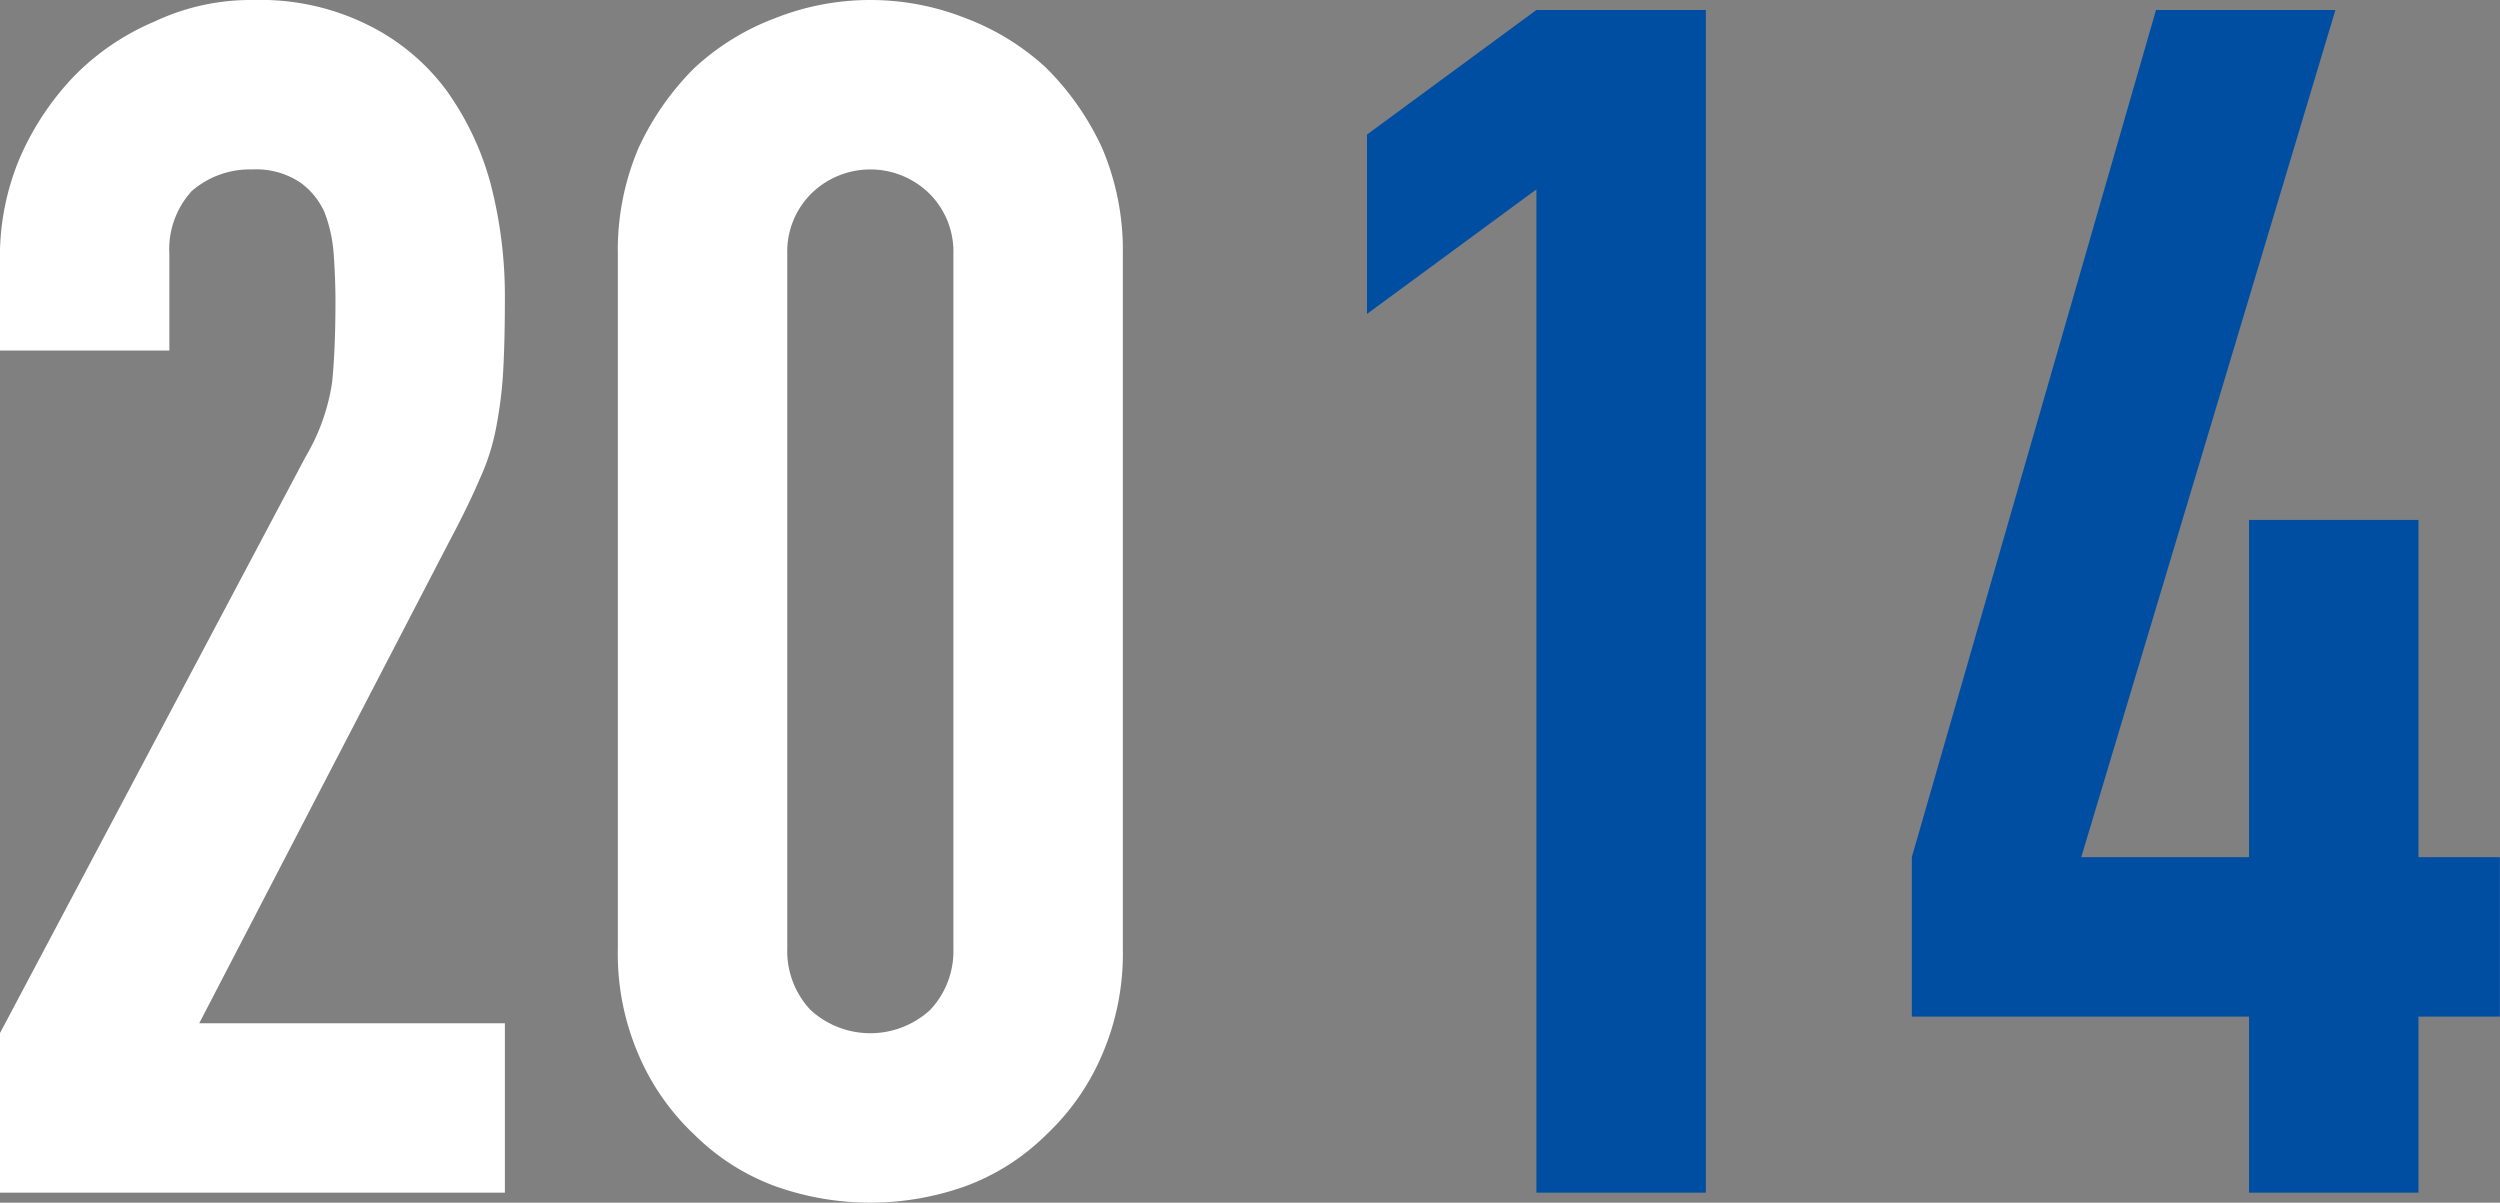
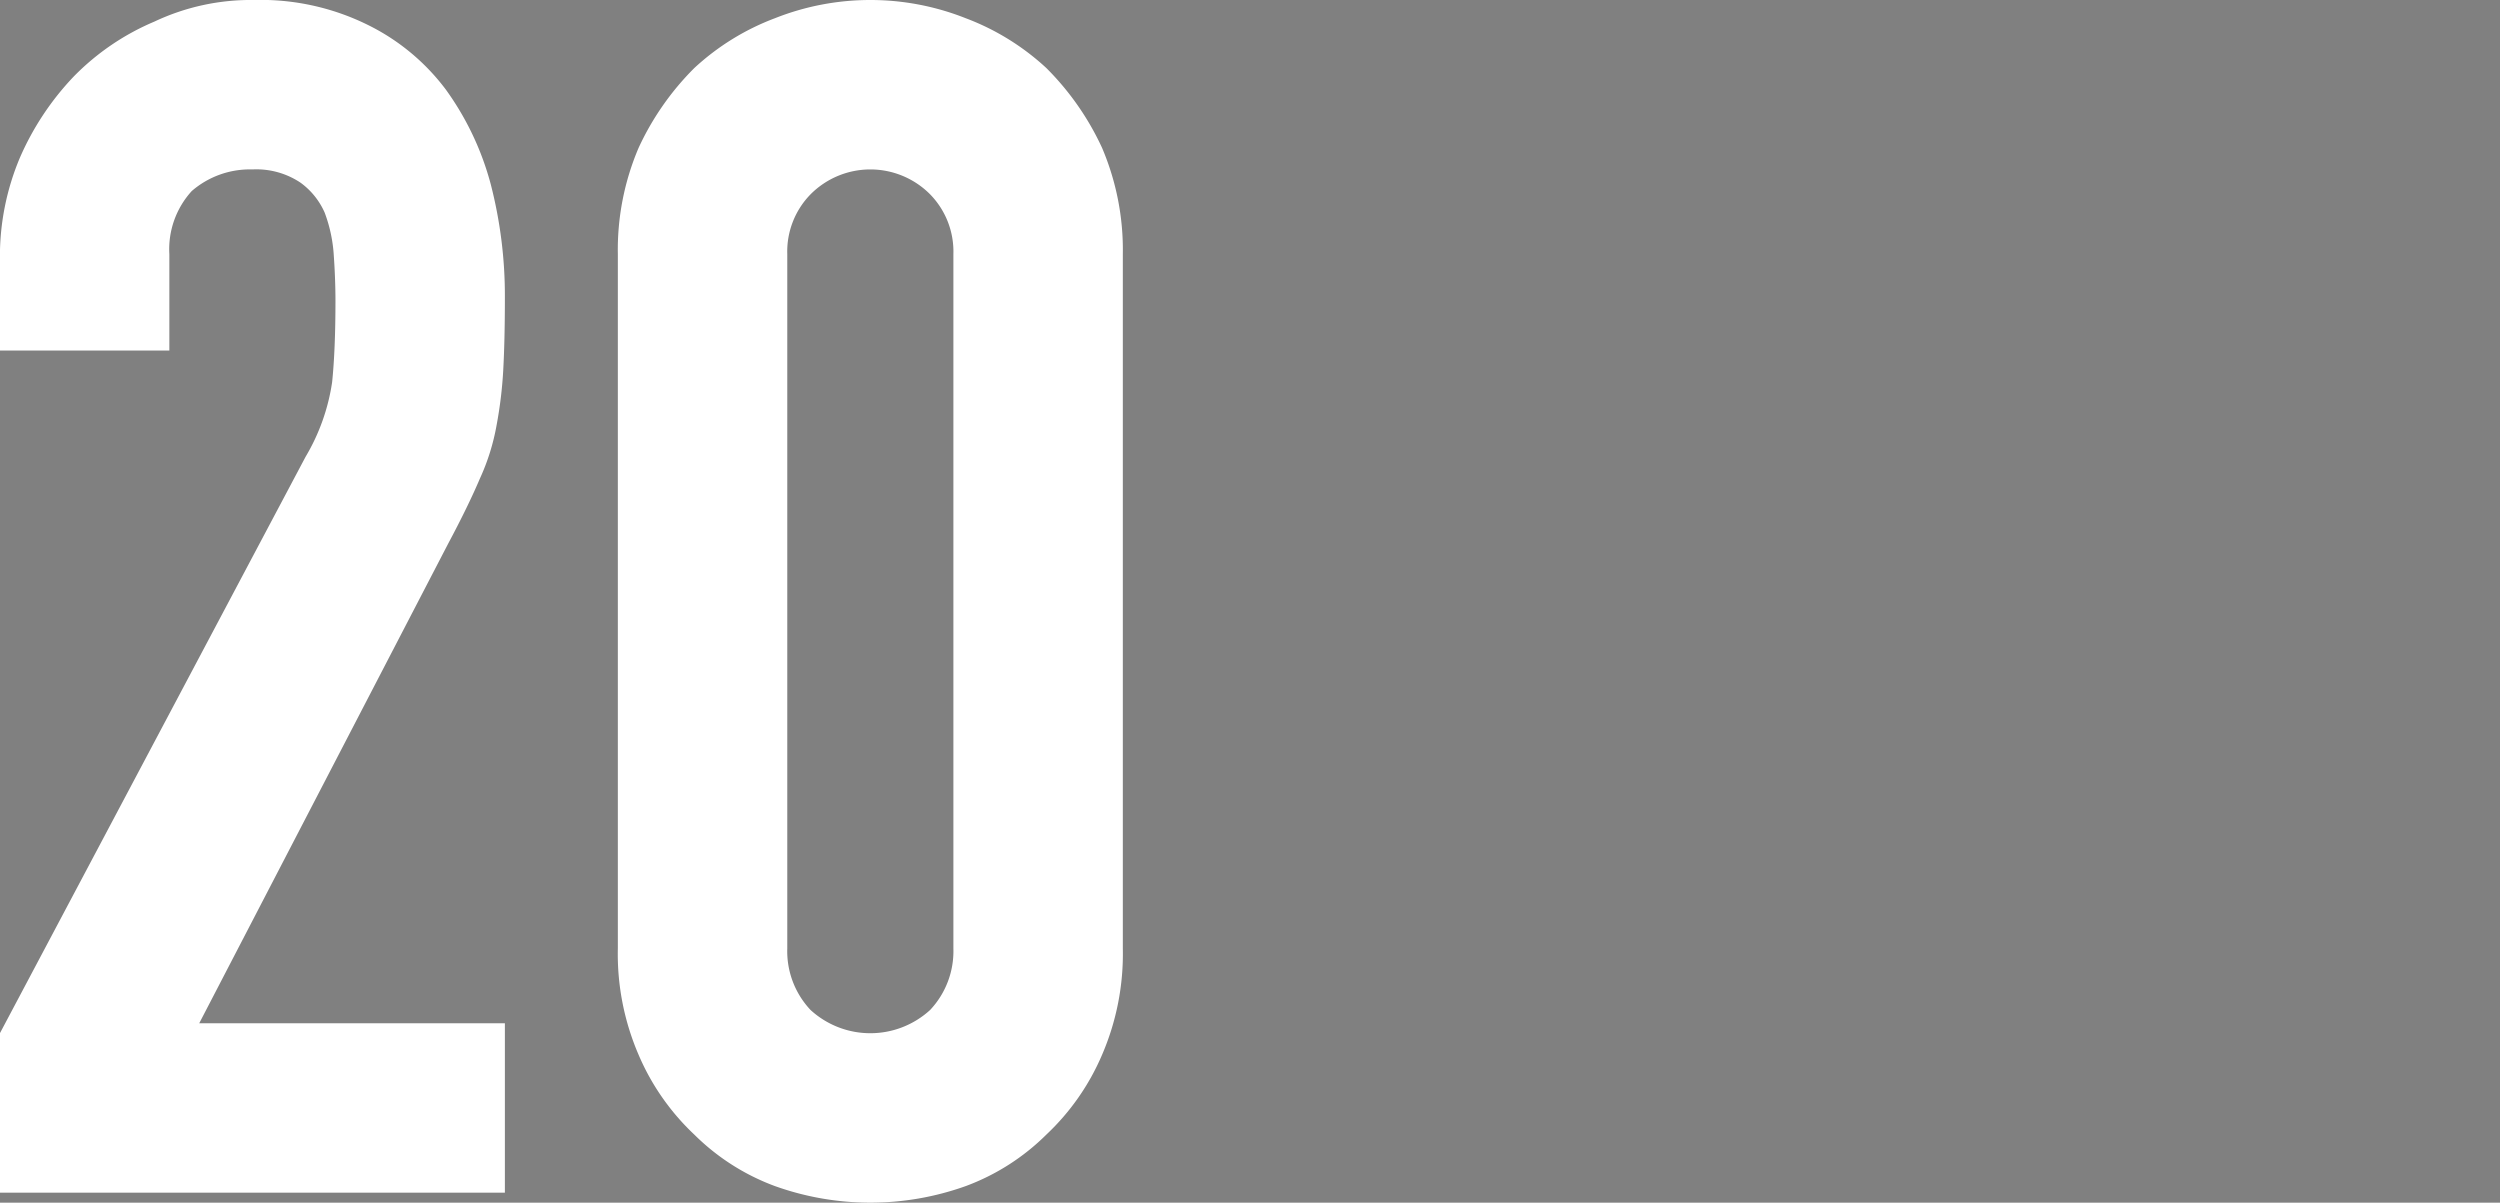
<svg xmlns="http://www.w3.org/2000/svg" id="ttl-2014.svg" width="150.5" height="72.4" viewBox="0 0 150.5 72.4">
  <rect x="0" y="0" width="150.5" height="72.4" fill="#808080" stroke="none" />
  <defs>
    <style>
      .cls-1 {
        fill: #fff;
      }

      .cls-1, .cls-2 {
        fill-rule: evenodd;
      }

      .cls-2 {
        fill: #004ea2;
      }
    </style>
  </defs>
  <path id="_2014_のコピー" data-name="2014 のコピー" class="cls-1" d="M396.338,12562.4h30.4v-10.2h-18.4l15-28.9q1.2-2.25,1.9-3.9a13.214,13.214,0,0,0,1-3.2,25.582,25.582,0,0,0,.4-3.3c0.065-1.2.1-2.6,0.1-4.4a26.843,26.843,0,0,0-.849-6.8,17.335,17.335,0,0,0-2.7-5.7,13.086,13.086,0,0,0-4.7-3.9,14.543,14.543,0,0,0-6.85-1.5,13.593,13.593,0,0,0-6,1.3,14.89,14.89,0,0,0-4.85,3.3,16.765,16.765,0,0,0-3.25,4.9,15.3,15.3,0,0,0-1.2,6v5.6h10.2v-5.8a5.194,5.194,0,0,1,1.349-3.8,5.343,5.343,0,0,1,3.651-1.3,4.774,4.774,0,0,1,2.9.8,4.429,4.429,0,0,1,1.45,1.8,8.807,8.807,0,0,1,.55,2.6c0.065,0.9.1,1.9,0.1,2.7,0,2-.068,3.6-0.2,4.9a12.294,12.294,0,0,1-1.6,4.5l-18.4,34.7v9.6Zm37.2-14.7a15.322,15.322,0,0,0,1.25,6.4,14.274,14.274,0,0,0,3.35,4.8,13.565,13.565,0,0,0,4.85,3.1,17.031,17.031,0,0,0,11.5,0,13.574,13.574,0,0,0,4.85-3.1,14.288,14.288,0,0,0,3.35-4.8,15.338,15.338,0,0,0,1.25-6.4v-41.8a15.667,15.667,0,0,0-1.25-6.4,16.609,16.609,0,0,0-3.35-4.8,14.826,14.826,0,0,0-4.85-3,15.578,15.578,0,0,0-11.5,0,14.816,14.816,0,0,0-4.85,3,16.589,16.589,0,0,0-3.35,4.8,15.651,15.651,0,0,0-1.25,6.4v41.8Zm10.2-41.8a4.923,4.923,0,0,1,1.4-3.6,5.07,5.07,0,0,1,7.2,0,4.927,4.927,0,0,1,1.4,3.6v41.8a5.164,5.164,0,0,1-1.4,3.7,5.329,5.329,0,0,1-7.2,0,5.16,5.16,0,0,1-1.4-3.7v-41.8Z" transform="translate(-396.344 -12490.6)" />
-   <path id="_2014_のコピー_2" data-name="2014 のコピー 2" class="cls-2" d="M488.836,12562.4h10.2v-71.2h-10.2l-10.2,7.5v10.8l10.2-7.5v60.4Zm42.9,0h10.2v-10.6h4.9v-9.6h-4.9v-20.3h-10.2v20.3h-10.1l15.3-51h-10.8l-14.7,51v9.6h20.3v10.6Z" transform="translate(-396.344 -12490.6)" />
</svg>